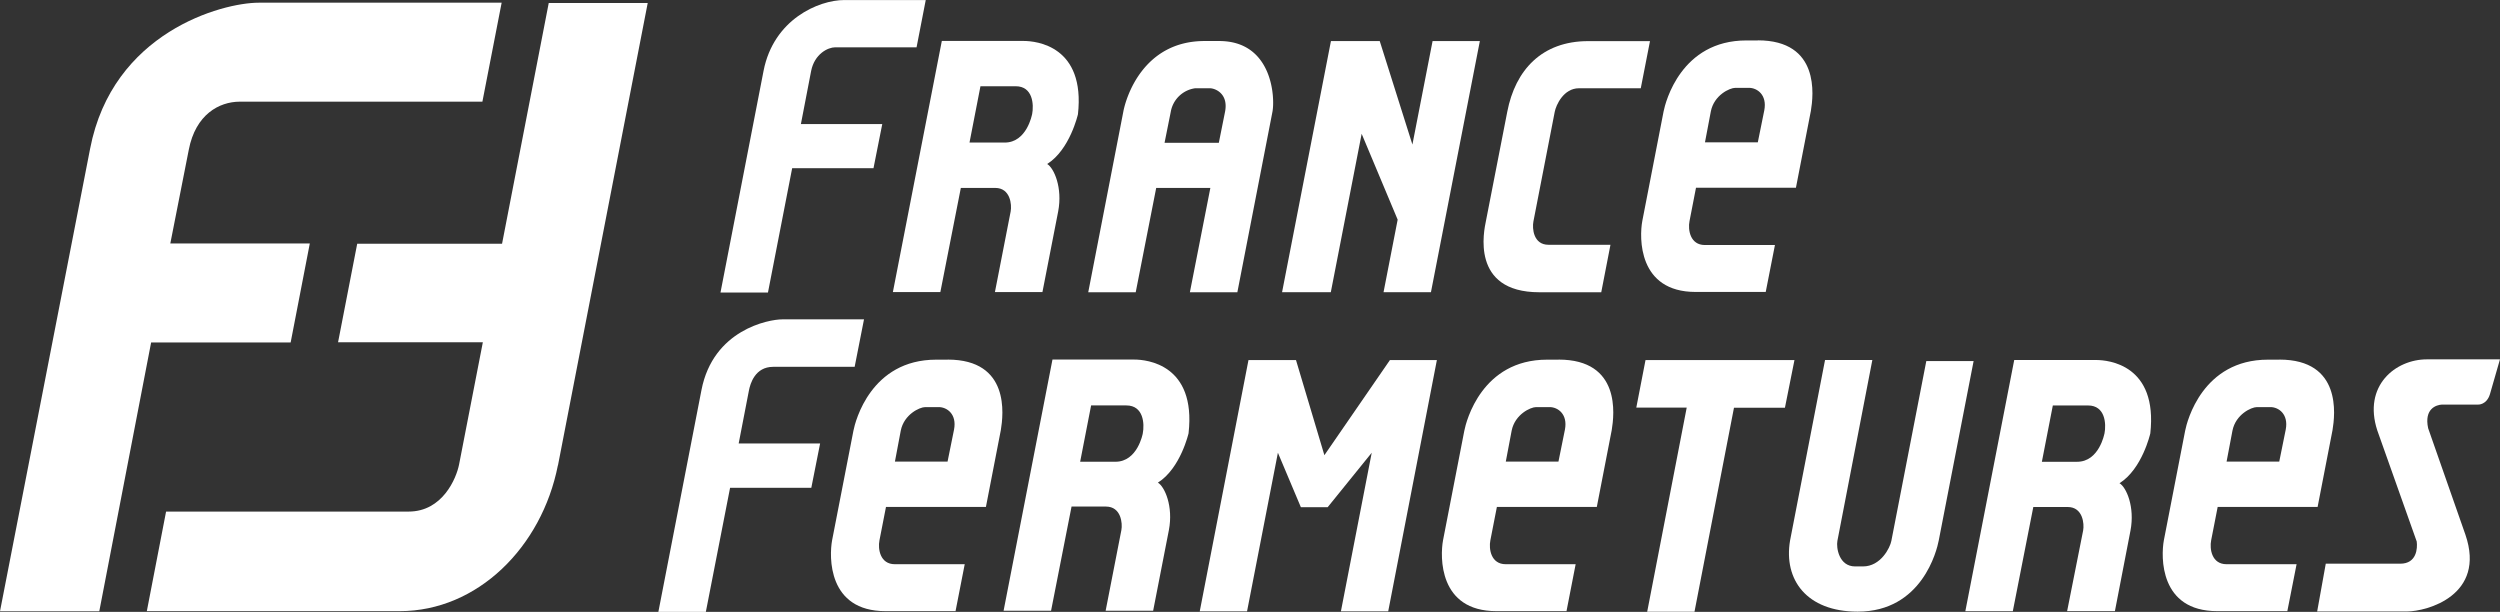
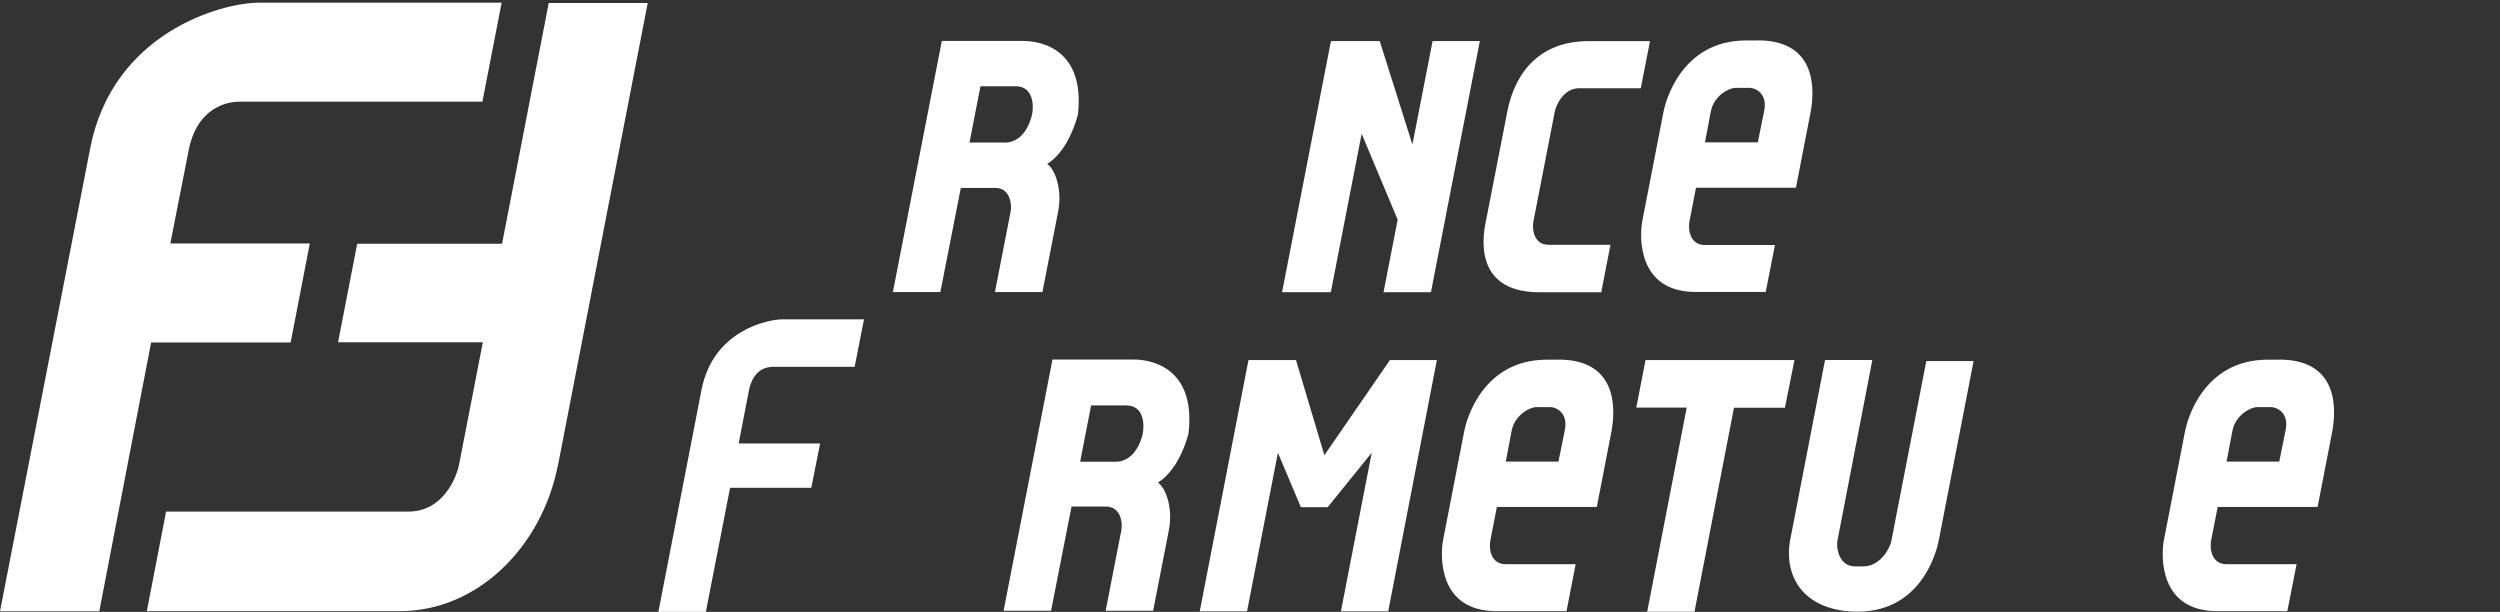
<svg xmlns="http://www.w3.org/2000/svg" id="Calque_1" data-name="Calque 1" viewBox="0 0 732.49 179.27">
  <rect x="0" y="0" width="732.49" height="179.27" fill="#333333" stroke="none" />
  <defs>
    <style>.cls-1{fill:#fff;}</style>
  </defs>
  <title>logoBlanc</title>
  <path class="cls-1" d="M86.73,128.15L60.34,263.62l29.09,0,15.19-78.76,40.88,0,5.61-29-40.87,0,5.41-27.45c2-10.39,8.92-14.06,14.87-14.1l71.16,0,5.64-29-71.16,0c-10.78,0-42.86,8.67-49.42,42.79" transform="translate(-60.34 -84.52)" />
-   <path class="cls-1" d="M292.44,133.81h23.83l2.57-12.94H295l3-15.56c1-5,4.92-6.93,7.06-6.93h23.83l2.69-13.85H307.75c-7.61,0-20.74,5.7-23.68,20.7l-12.63,65h13.91Z" transform="translate(-60.34 -84.52)" />
  <path class="cls-1" d="M274.25,227.45h23.8l2.58-13H276.77l3-15.5c0.38-2,1.79-6.95,7.1-6.95h23.88l2.74-13.91H289.55c-4,0-20.26,3.06-23.68,20.7l-12.63,65h13.91Z" transform="translate(-60.34 -84.52)" />
  <path class="cls-1" d="M376.17,118.06c2.24-20.13-12.28-21.54-15.88-21.54h-24L321.95,170.1h13.91l6-30.52h10.08c4.45,0,4.9,4.94,4.52,6.9l-4.61,23.62h13.92l4.61-23.62c1.34-7-1.24-12.74-3.22-13.91,6.65-4.18,9-14.52,9-14.52m-13.44,0s-1.52,8.24-8,8.24H344.4l3.21-16.5h10.33c5,0,5.37,5.31,4.8,8.26" transform="translate(-60.34 -84.52)" />
-   <path class="cls-1" d="M690.37,211.54C692.61,191.4,678.1,190,674.5,190h-24l-14.32,73.59h13.91l6-30.52h10.08c4.45,0,4.9,4.94,4.52,6.9L666,263.58H680L684.56,240c1.34-7-1.24-12.73-3.21-13.9,6.65-4.18,9-14.52,9-14.52m-13.43,0s-1.52,8.24-8,8.24H658.6l3.21-16.5h10.33c5,0,5.37,5.31,4.8,8.26" transform="translate(-60.34 -84.52)" />
  <path class="cls-1" d="M408.59,211.41c2.24-20.13-12.28-21.54-15.88-21.54h-24l-14.32,73.59h13.91l6-30.52h10.08c4.45,0,4.9,4.93,4.52,6.9l-4.61,23.62h13.92l4.61-23.62c1.34-7-1.24-12.74-3.22-13.91,6.65-4.18,9-14.52,9-14.52m-13.44.16s-1.52,8.24-8,8.24H376.82l3.21-16.5h10.33c5,0,5.37,5.31,4.8,8.26" transform="translate(-60.34 -84.52)" />
-   <path class="cls-1" d="M417.53,96.54h-4.25c-18.08,0-23.08,16.69-23.82,20.74l-10.27,52.87h13.91l6-30.56h15.87l-6,30.56h13.91l10.28-52.87c0.8-4.19,0-20.74-15.62-20.74m-7,13.84h4.28c1.55,0,5.5,1.55,4.45,6.9l-1.82,9.08H401.55l1.82-9.08a8.42,8.42,0,0,1,7.14-6.9" transform="translate(-60.34 -84.52)" />
  <polygon class="cls-1" points="419.26 85.62 433.59 12.04 419.74 12.04 413.83 42.35 404.26 12.04 389.96 12.04 375.64 85.62 389.92 85.62 398.96 39.2 409.51 64.36 405.37 85.62 419.26 85.62" />
  <path class="cls-1" d="M532.2,156.24H514.05c-4.47,0-4.81-4.84-4.43-6.81l6.25-32.14c0.38-2,2.6-6.91,7.09-6.91h18.12l2.7-13.81H525.67c-13.58,0-21.36,8.49-23.71,20.71l-6.26,32.06c-0.5,2.52-4.68,20.81,15.65,20.81H529.5Z" transform="translate(-60.34 -84.52)" />
  <path class="cls-1" d="M223.82,220.89l26.3-135.5h-29l-13.68,70.55H165l-5.61,28.87,42.42,0-6.95,35.74c-0.8,4.12-4.86,13.87-14.81,13.86H109l-5.64,29.17h74.13c22.71,0,41.59-18.72,46.31-42.73" transform="translate(-60.34 -84.52)" />
  <polygon class="cls-1" points="388.04 133.37 379.72 105.5 365.8 105.5 351.52 179.12 365.38 179.12 374.42 132.65 381.15 148.61 389 148.61 401.91 132.65 392.88 179.12 406.74 179.12 421 105.5 407.24 105.5 388.04 133.37" />
  <polygon class="cls-1" points="479.43 119.43 494.2 119.43 482.62 179.23 496.48 179.23 508.05 119.46 522.98 119.46 525.77 105.5 482.13 105.5 479.43 119.43" />
  <path class="cls-1" d="M614.5,243c-0.38,2-3.1,7.48-8.32,7.48h-2.3c-4.74,0-5.57-5.52-5.19-7.48l10.24-53H595.07l-10.25,52.9c-1.94,11.45,4.85,20.83,19.81,20.83,18.87,0,23.21-18,23.75-20.83l10.22-52.59H624.74Z" transform="translate(-60.34 -84.52)" />
-   <path class="cls-1" d="M771.78,210c-1.25-5.78,2.45-6.86,4.05-6.94h10.59s2.49,0.15,3.47-3.07l2.93-10.18H771.42c-9.29,0-18.78,7.78-14.55,20.8l11.56,32.57c0.26,2,0,6.5-4.82,6.5H741.78l-2.52,14h26.26c5.91,0,23.26-4.73,17.18-22.49Z" transform="translate(-60.34 -84.52)" />
-   <path class="cls-1" d="M338,189.9h-3.37c-19.1,0-23.7,18-24.24,20.82l-6.24,32.06c-0.9,4.84-1.29,20.82,15.63,20.8h20.53L343,249.83H322.51c-4.28,0-5-4.43-4.49-7l1.91-9.78h29.28l4.37-22.51c0.75-4.51,2.72-20.66-15.55-20.66m-13.77,20.82c0.95-4.78,5.55-6.9,7.16-6.9h4c2.31,0,5.33,2,4.45,6.59l-1.9,9.38H322.55Z" transform="translate(-60.34 -84.52)" />
  <path class="cls-1" d="M517,189.9h-3.38c-19.1,0-23.7,18-24.24,20.82l-6.23,32.06c-0.9,4.84-1.29,20.82,15.63,20.8h20.54L522,249.83H501.5c-4.29,0-5-4.43-4.49-7l1.91-9.78H528.2l4.37-22.51c0.75-4.51,2.72-20.66-15.55-20.66m-13.77,20.82c0.95-4.78,5.54-6.9,7.16-6.9h4c2.3,0,5.33,2,4.45,6.59l-1.9,9.38H501.53Z" transform="translate(-60.34 -84.52)" />
  <path class="cls-1" d="M728.2,189.9h-3.38c-19.1,0-23.7,18-24.24,20.82l-6.23,32.06c-0.9,4.84-1.29,20.82,15.63,20.8h20.54l2.71-13.75H712.69c-4.29,0-5-4.43-4.49-7l1.91-9.78h29.28l4.37-22.51c0.75-4.51,2.72-20.66-15.55-20.66m-13.77,20.82c0.95-4.78,5.54-6.9,7.16-6.9h4c2.3,0,5.33,2,4.45,6.59l-1.9,9.38H712.72Z" transform="translate(-60.34 -84.52)" />
  <path class="cls-1" d="M575.37,96.37H572c-19.09,0-23.69,18-24.24,20.82l-6.23,32.06c-0.9,4.84-1.29,20.82,15.63,20.81h20.53l2.7-13.75H559.85c-4.28,0-5-4.43-4.49-7l1.9-9.78h29.28L590.92,117c0.75-4.51,2.71-20.66-15.55-20.66m-13.76,20.82c0.94-4.78,5.54-6.9,7.16-6.9h4.05c2.3,0,5.33,2,4.45,6.59l-1.9,9.38H559.89Z" transform="translate(-60.34 -84.52)" />
</svg>